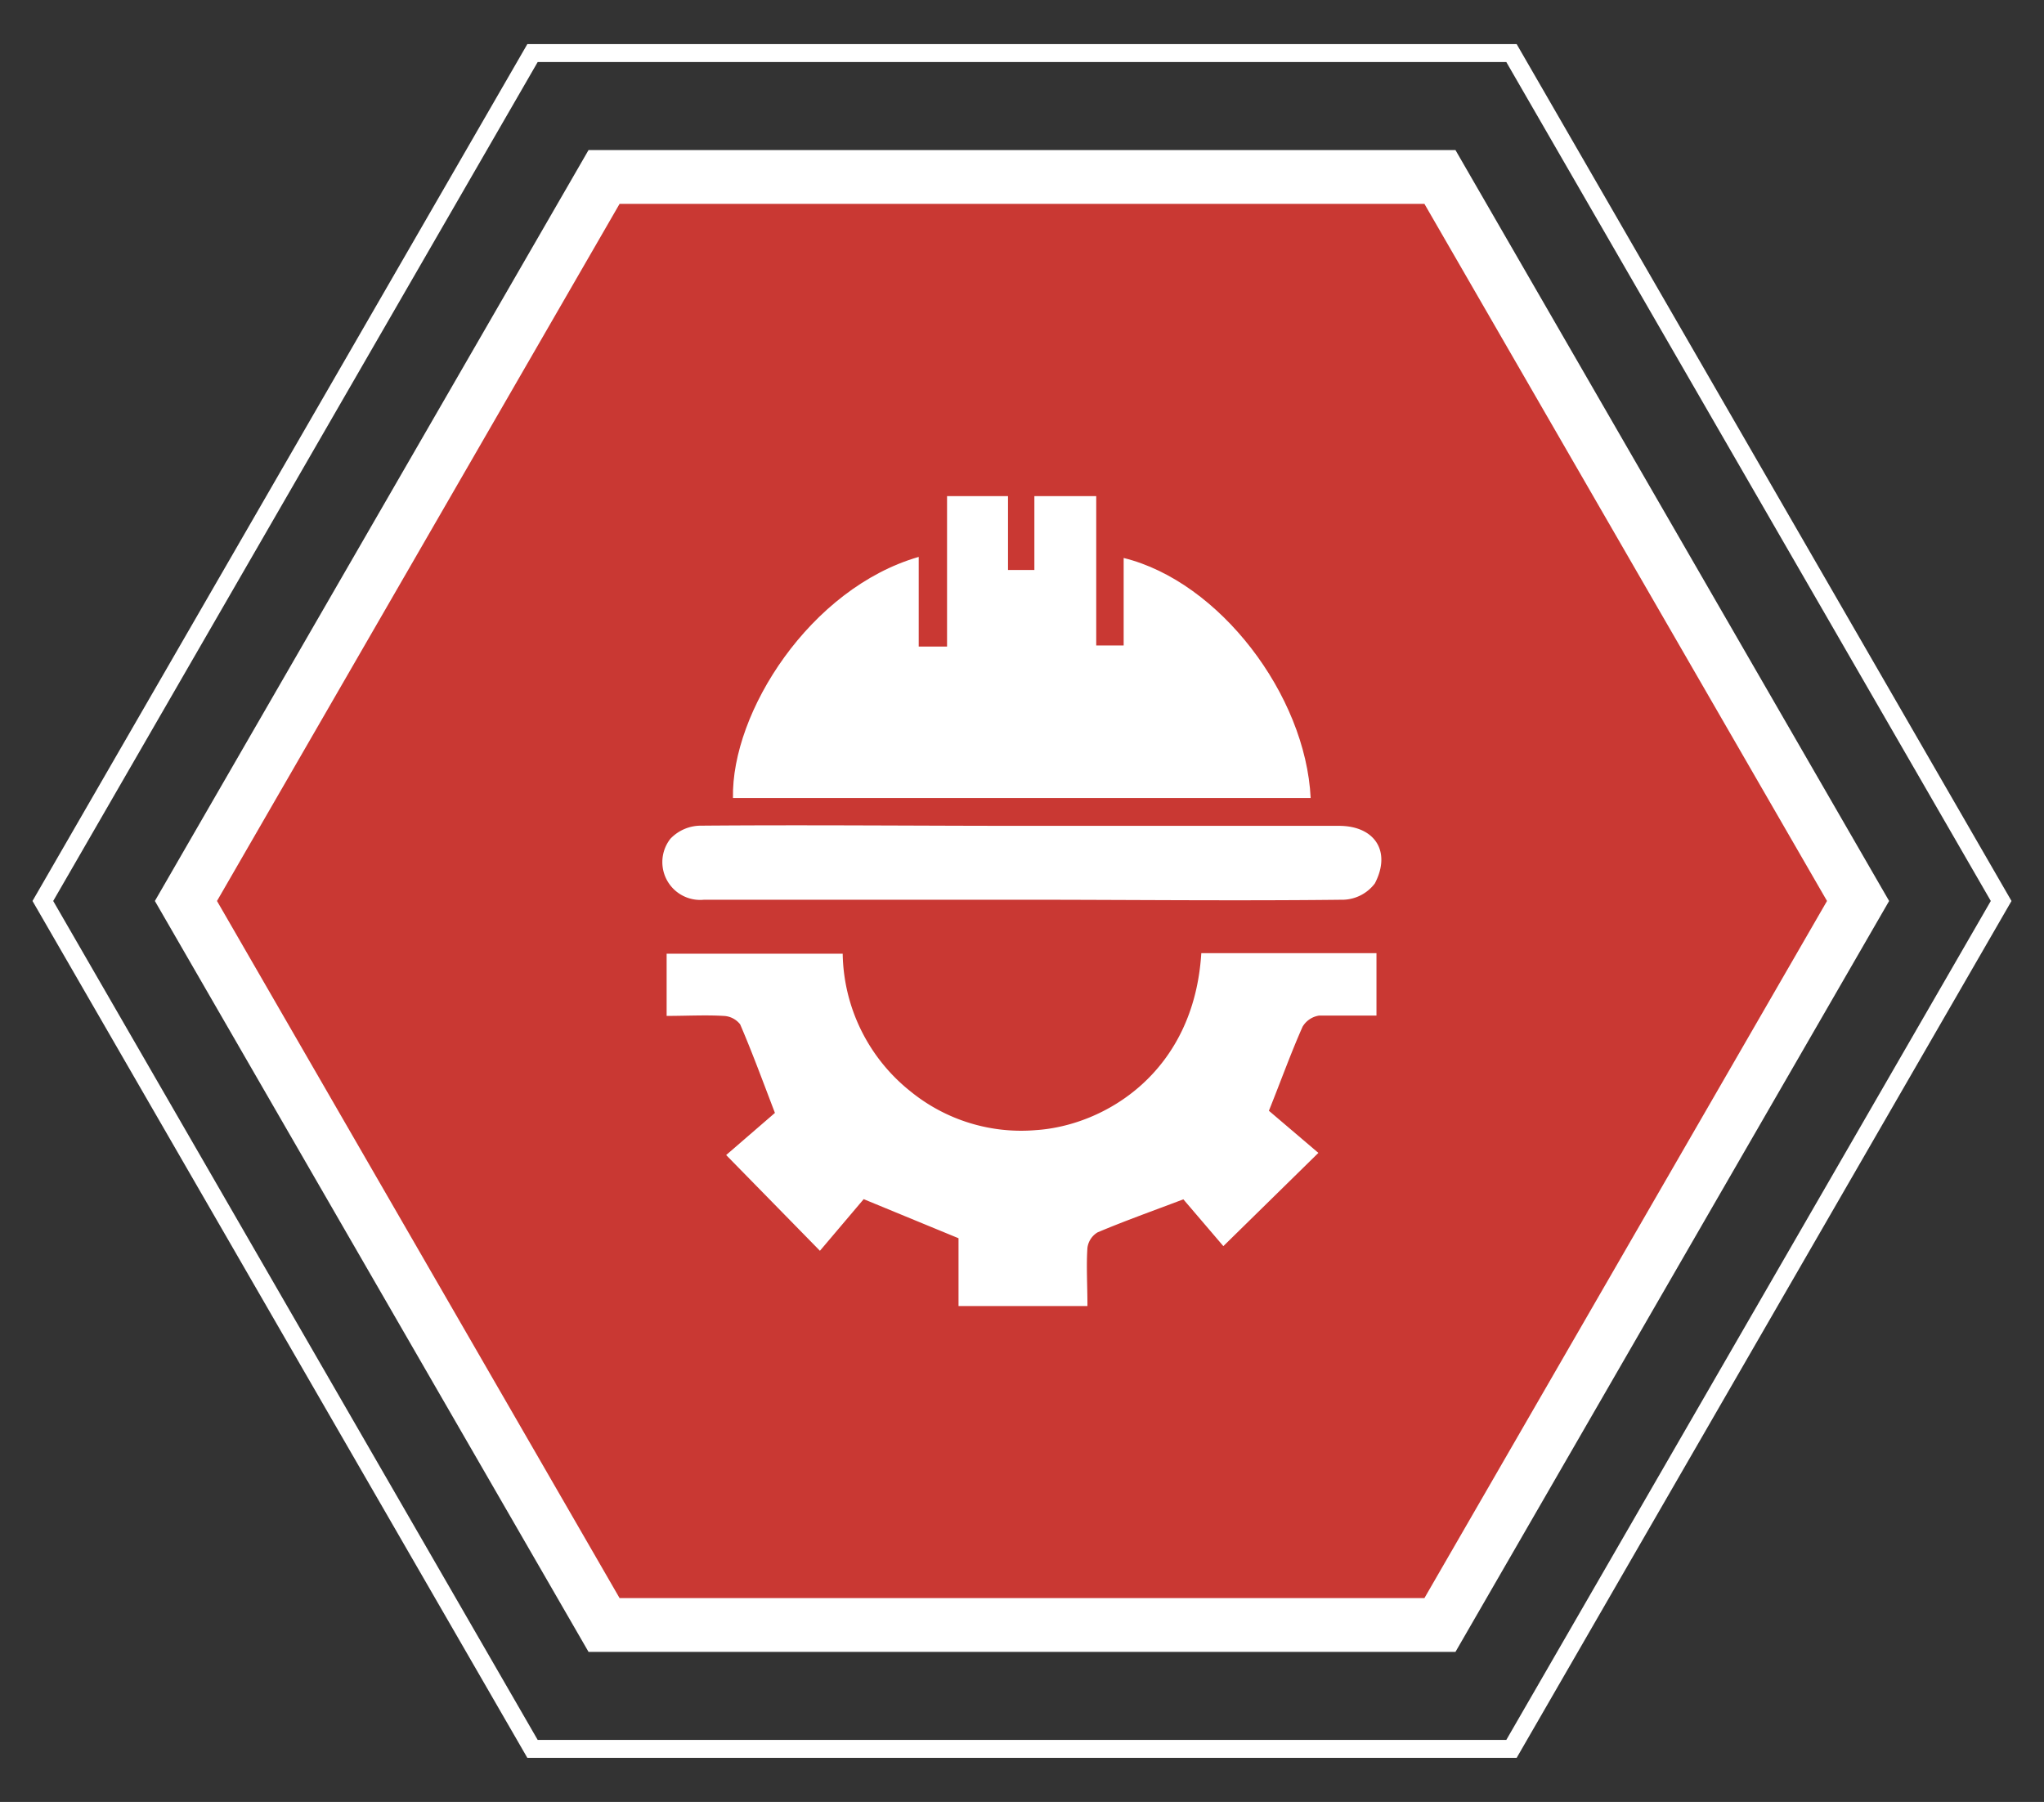
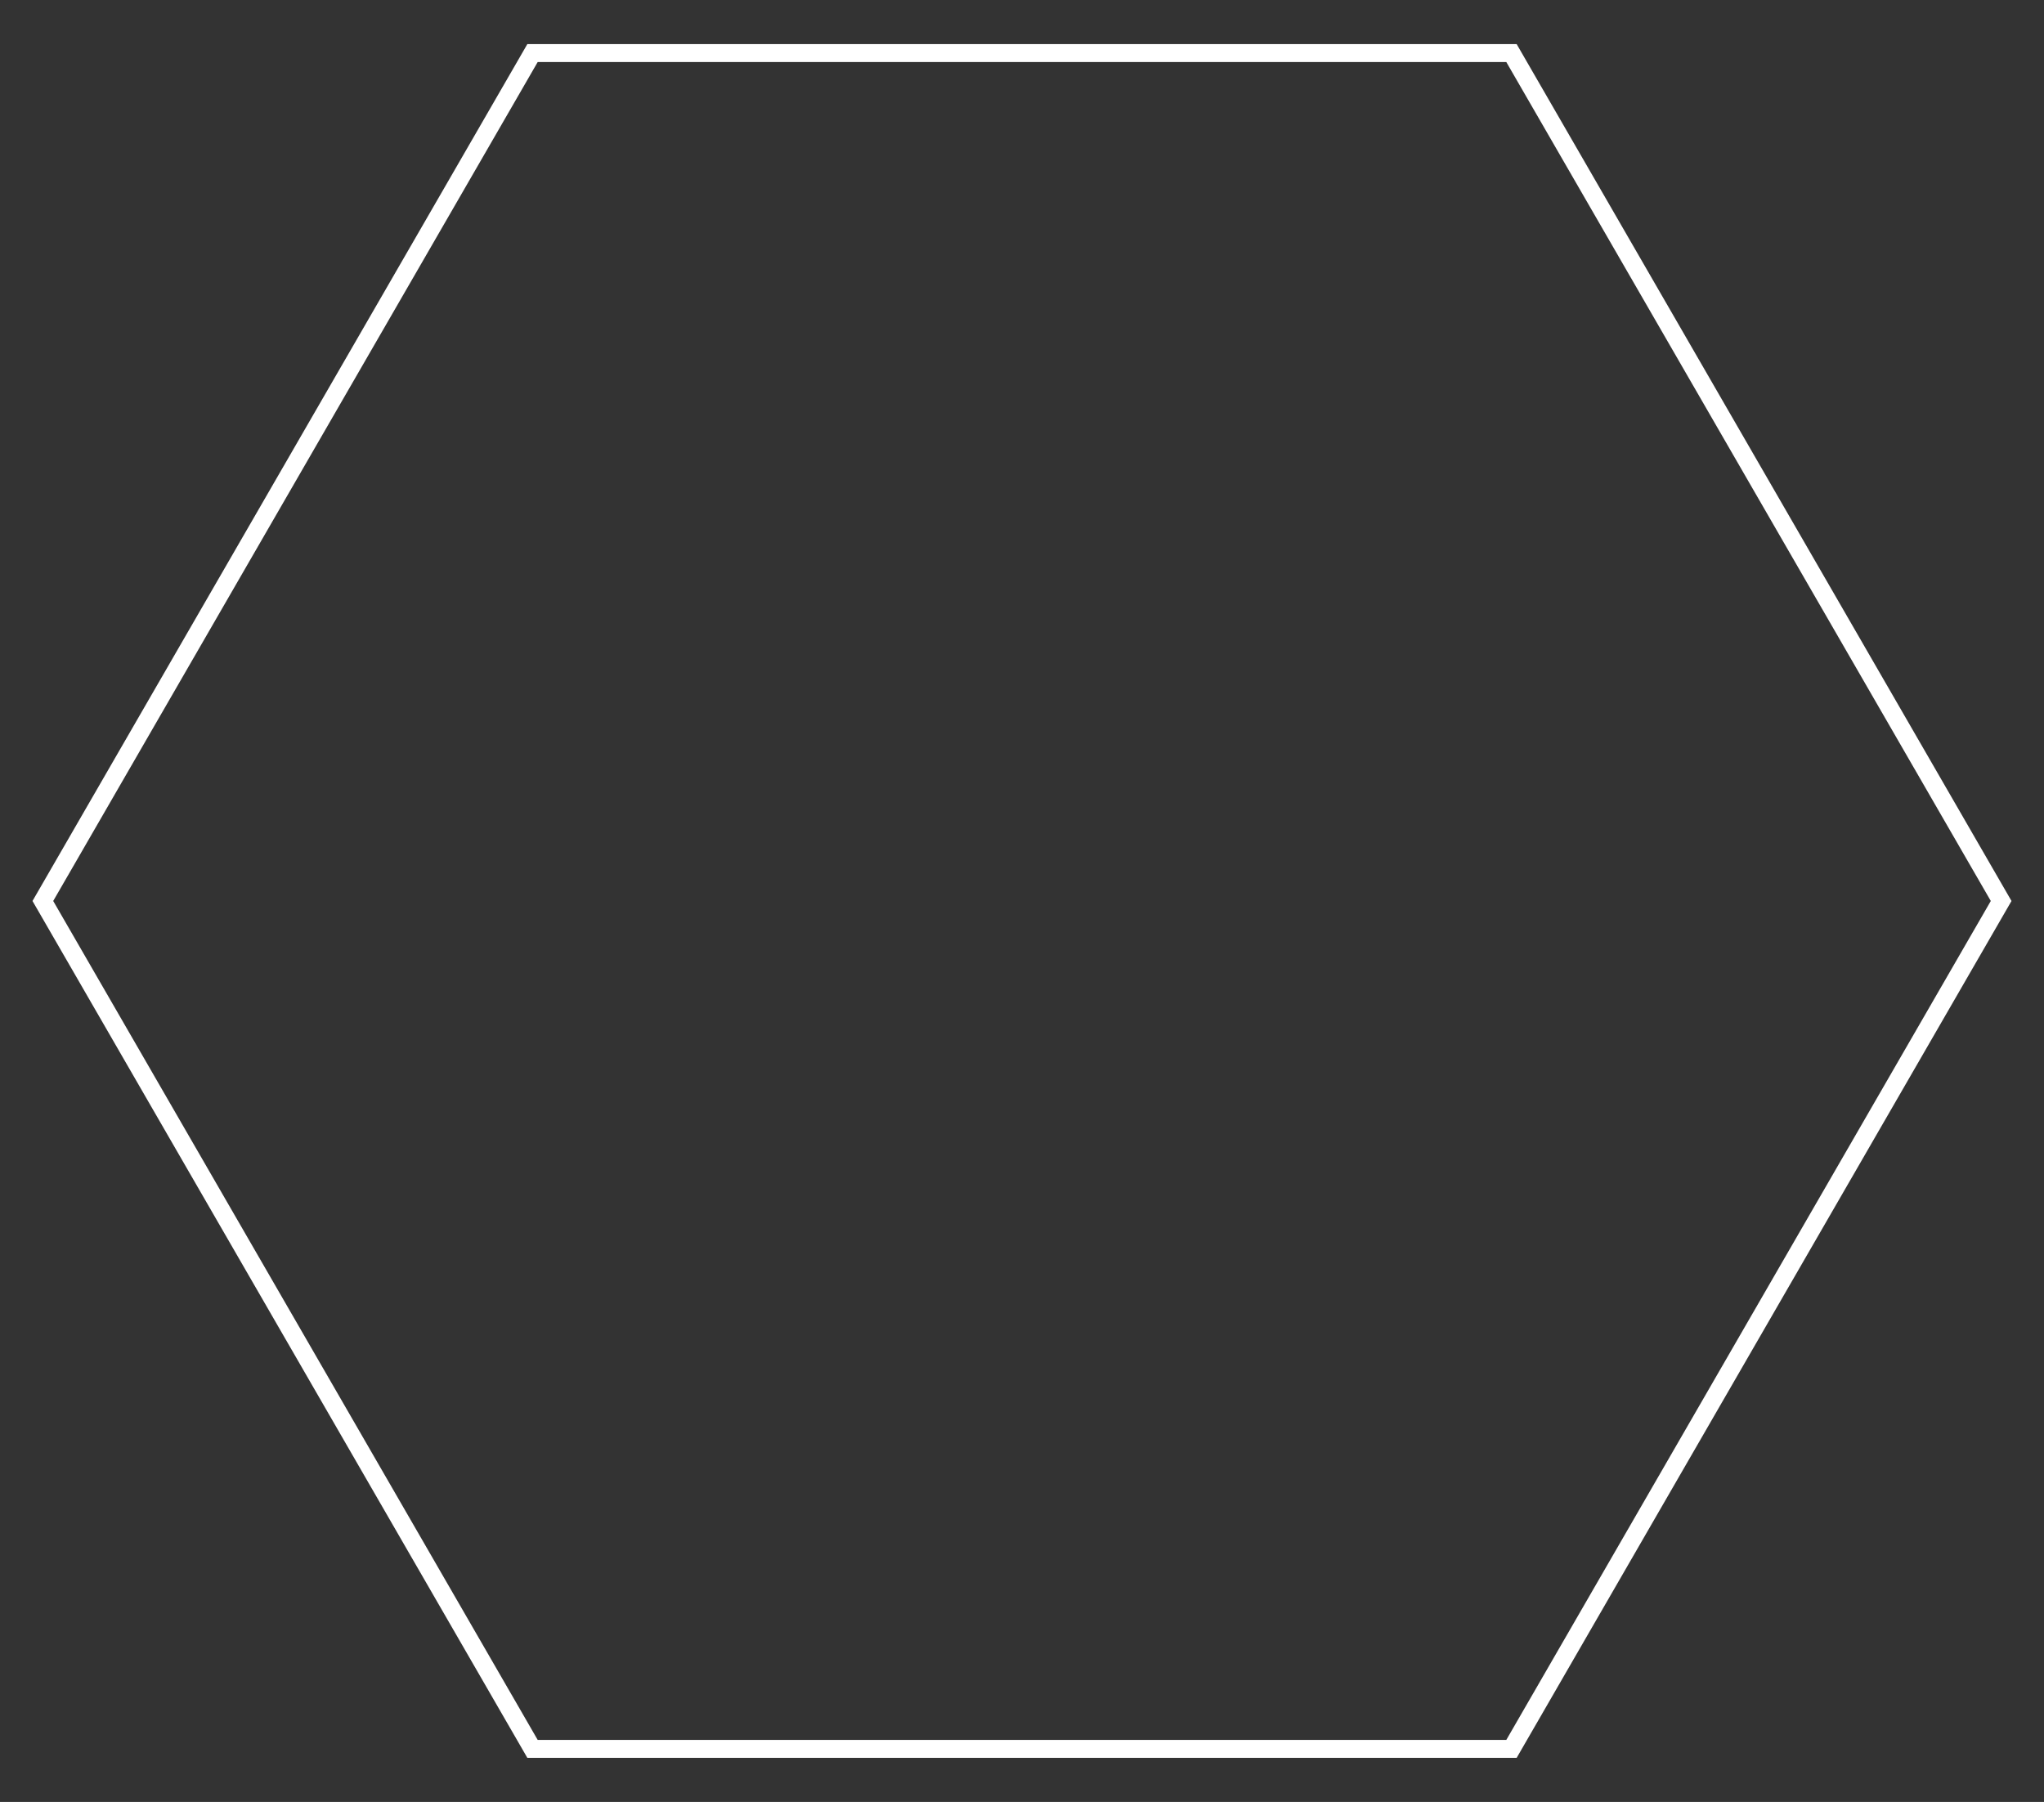
<svg xmlns="http://www.w3.org/2000/svg" id="Layer_1" data-name="Layer 1" viewBox="0 0 114 100.5">
  <rect x="0" y="0" width="114" height="100.5" fill="#333333" stroke="none" />
  <defs>
    <style>.cls-1{fill:#c93833;stroke-width:3px;}.cls-1,.cls-2{stroke:#fff;stroke-miterlimit:10;}.cls-2{fill:none;}.cls-3{fill:#fff;}</style>
  </defs>
  <title>sec6-icon9</title>
-   <polygon class="cls-1" points="80.31 9.87 33.69 9.87 10.37 50.25 33.69 90.63 80.31 90.63 103.63 50.25 80.31 9.87" />
  <polygon class="cls-2" points="84.3 2.96 29.7 2.96 2.39 50.25 29.7 97.54 84.3 97.54 111.61 50.25 84.3 2.96" />
-   <path class="cls-3" d="M67,53.16h9.77v3.48c-1.06,0-2.13,0-3.19,0a1.3,1.3,0,0,0-.93.62c-.65,1.46-1.2,3-1.88,4.69l2.76,2.35-5.3,5.2L66,66.89c-1.8.68-3.31,1.22-4.78,1.84a1.18,1.18,0,0,0-.57.86c-.07,1,0,2.09,0,3.25H53.46V69.06l-5.29-2.18-2.44,2.88L40.5,64.42l2.72-2.35c-.7-1.83-1.28-3.41-1.94-4.94a1.23,1.23,0,0,0-.93-.47c-1-.06-2.08,0-3.17,0V53.19H47a10,10,0,0,0,3.77,7.67,9.77,9.77,0,0,0,7,2.17C61.6,62.78,66.59,59.83,67,53.16Z" />
-   <path class="cls-3" d="M73.1,44.51H40.88c-.1-4.8,4.32-11.71,10.36-13.45v5h1.58V27.67h3.4v4.12h1.47V27.67h3.45V36h1.53V31.12C68,32.43,72.82,38.75,73.1,44.51Z" />
-   <path class="cls-3" d="M57.14,46.06H74.68c2,0,2.93,1.43,2,3.21a2.29,2.29,0,0,1-1.73.91c-6,.07-12.09,0-18.14,0H39.27a2.11,2.11,0,0,1-1.88-3.4,2.35,2.35,0,0,1,1.73-.73C45.13,46,51.13,46.06,57.14,46.06Z" />
</svg>